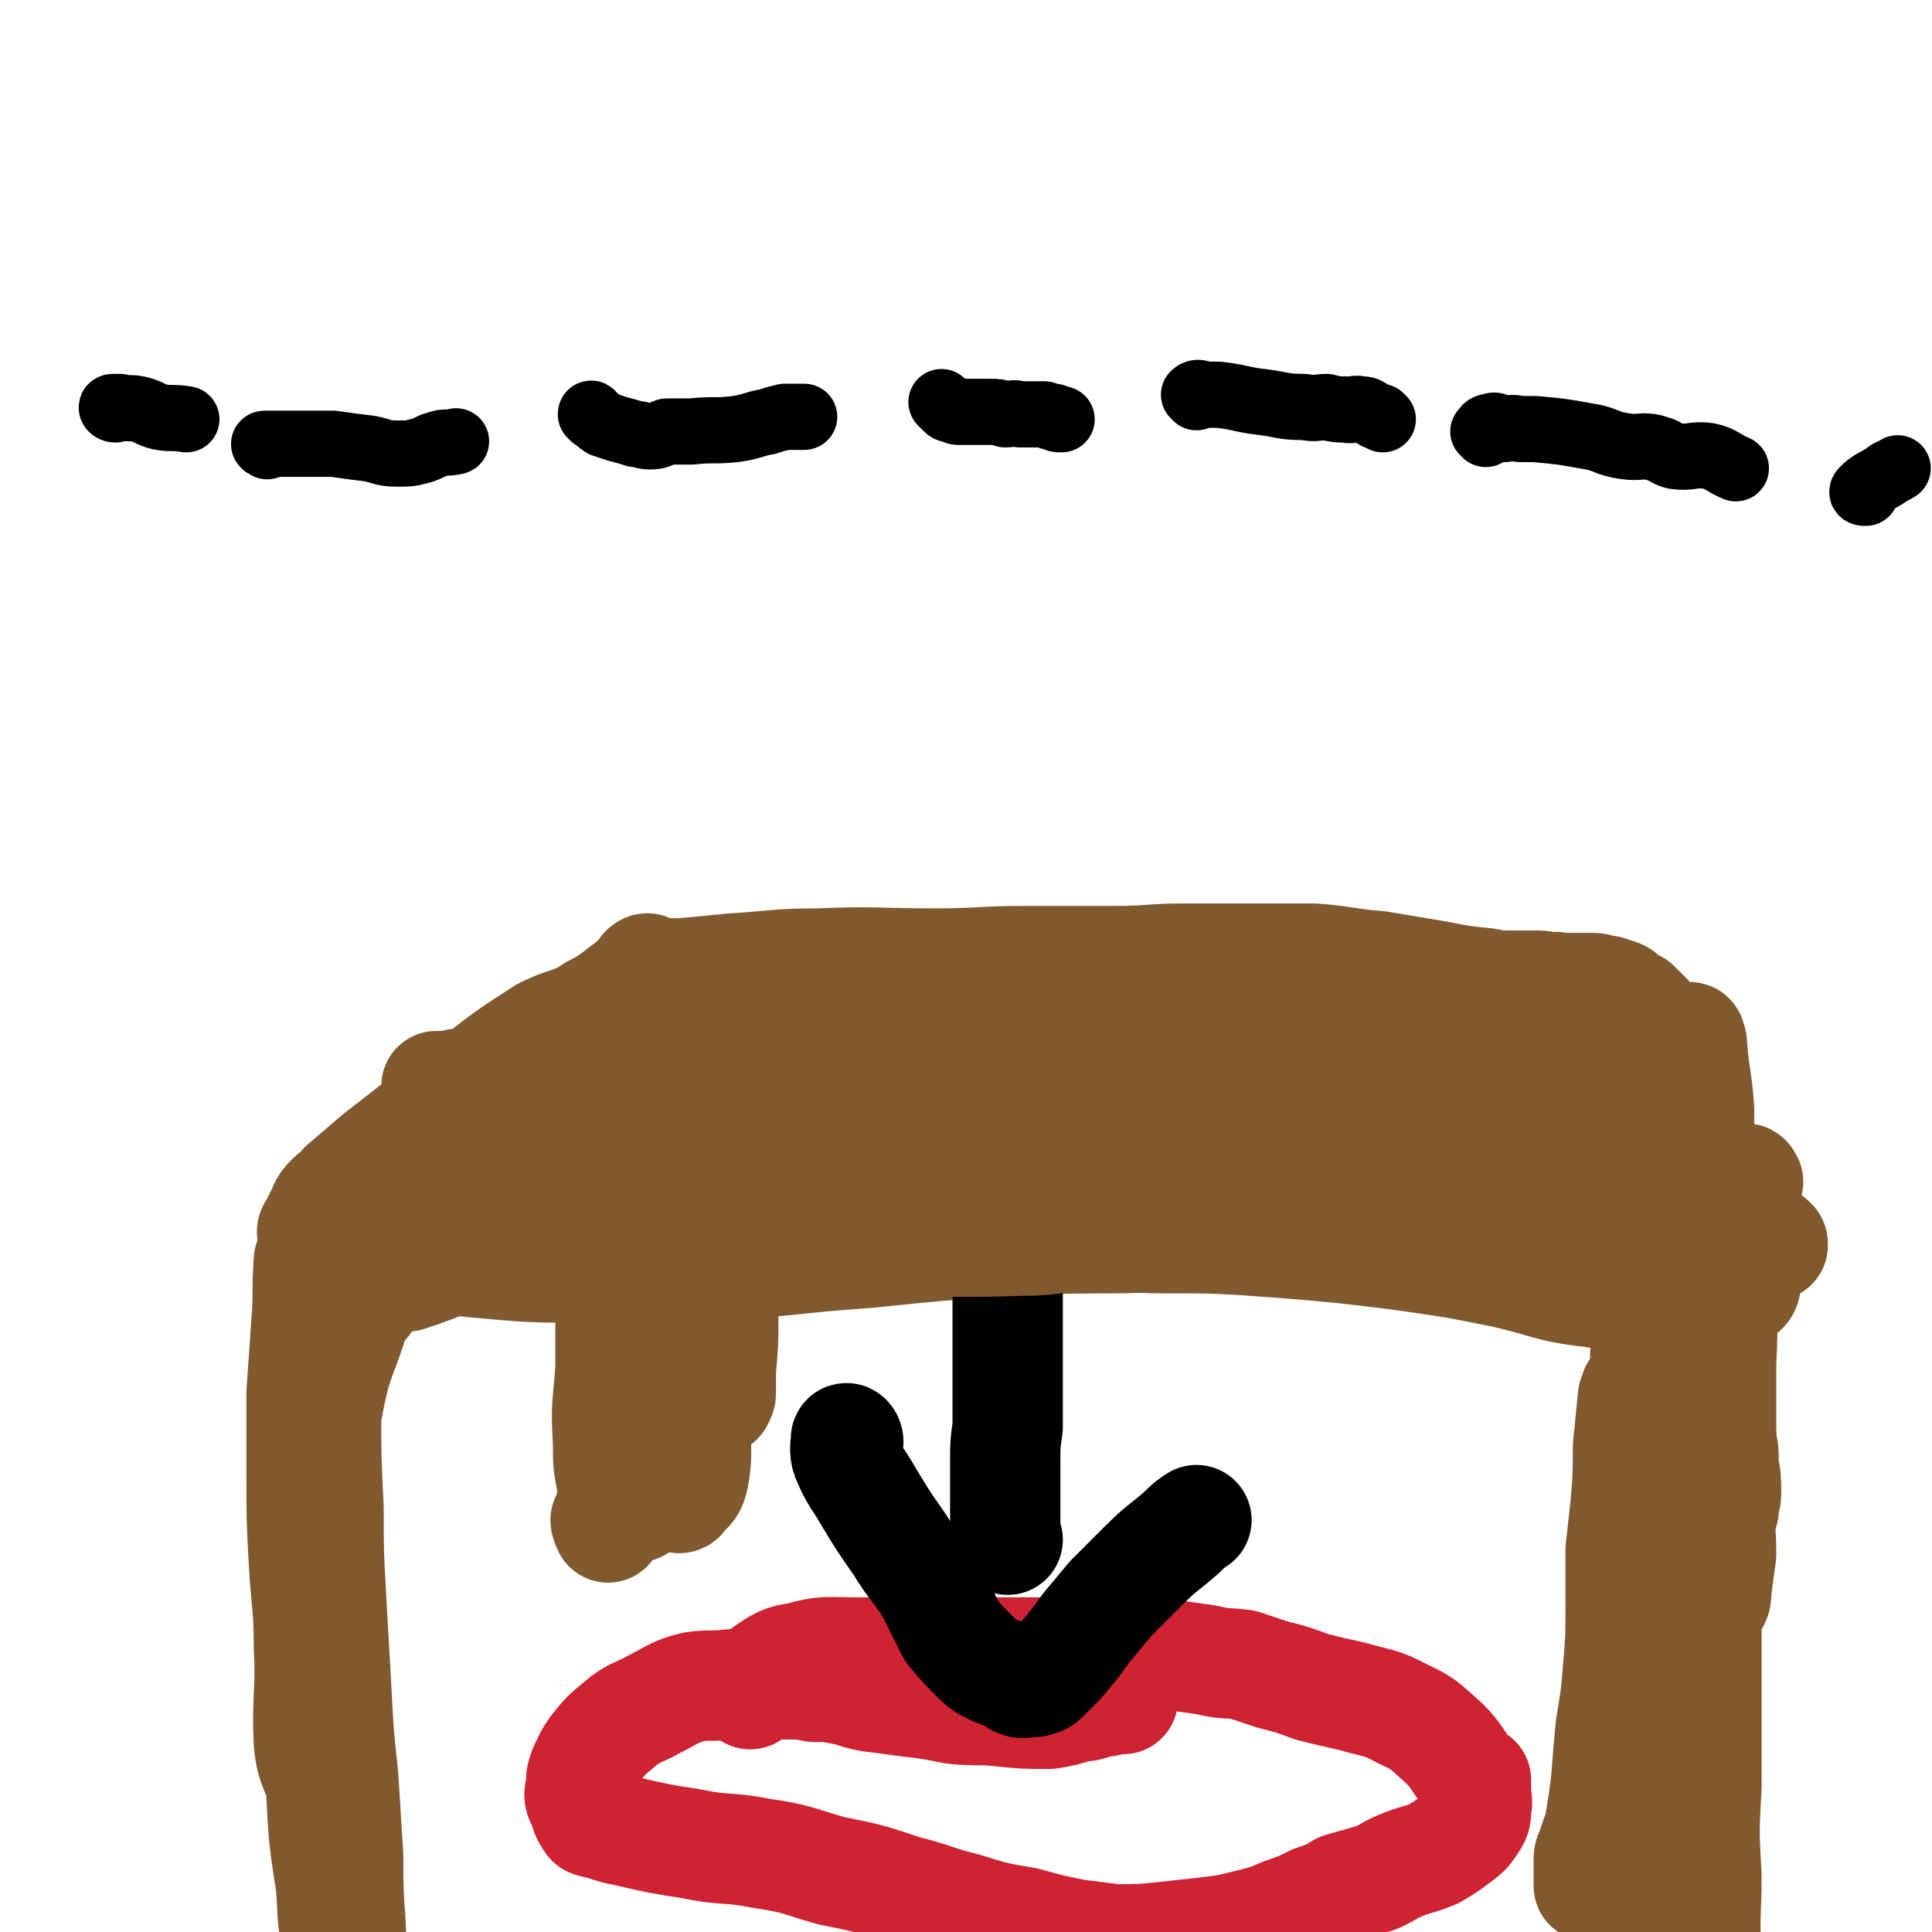
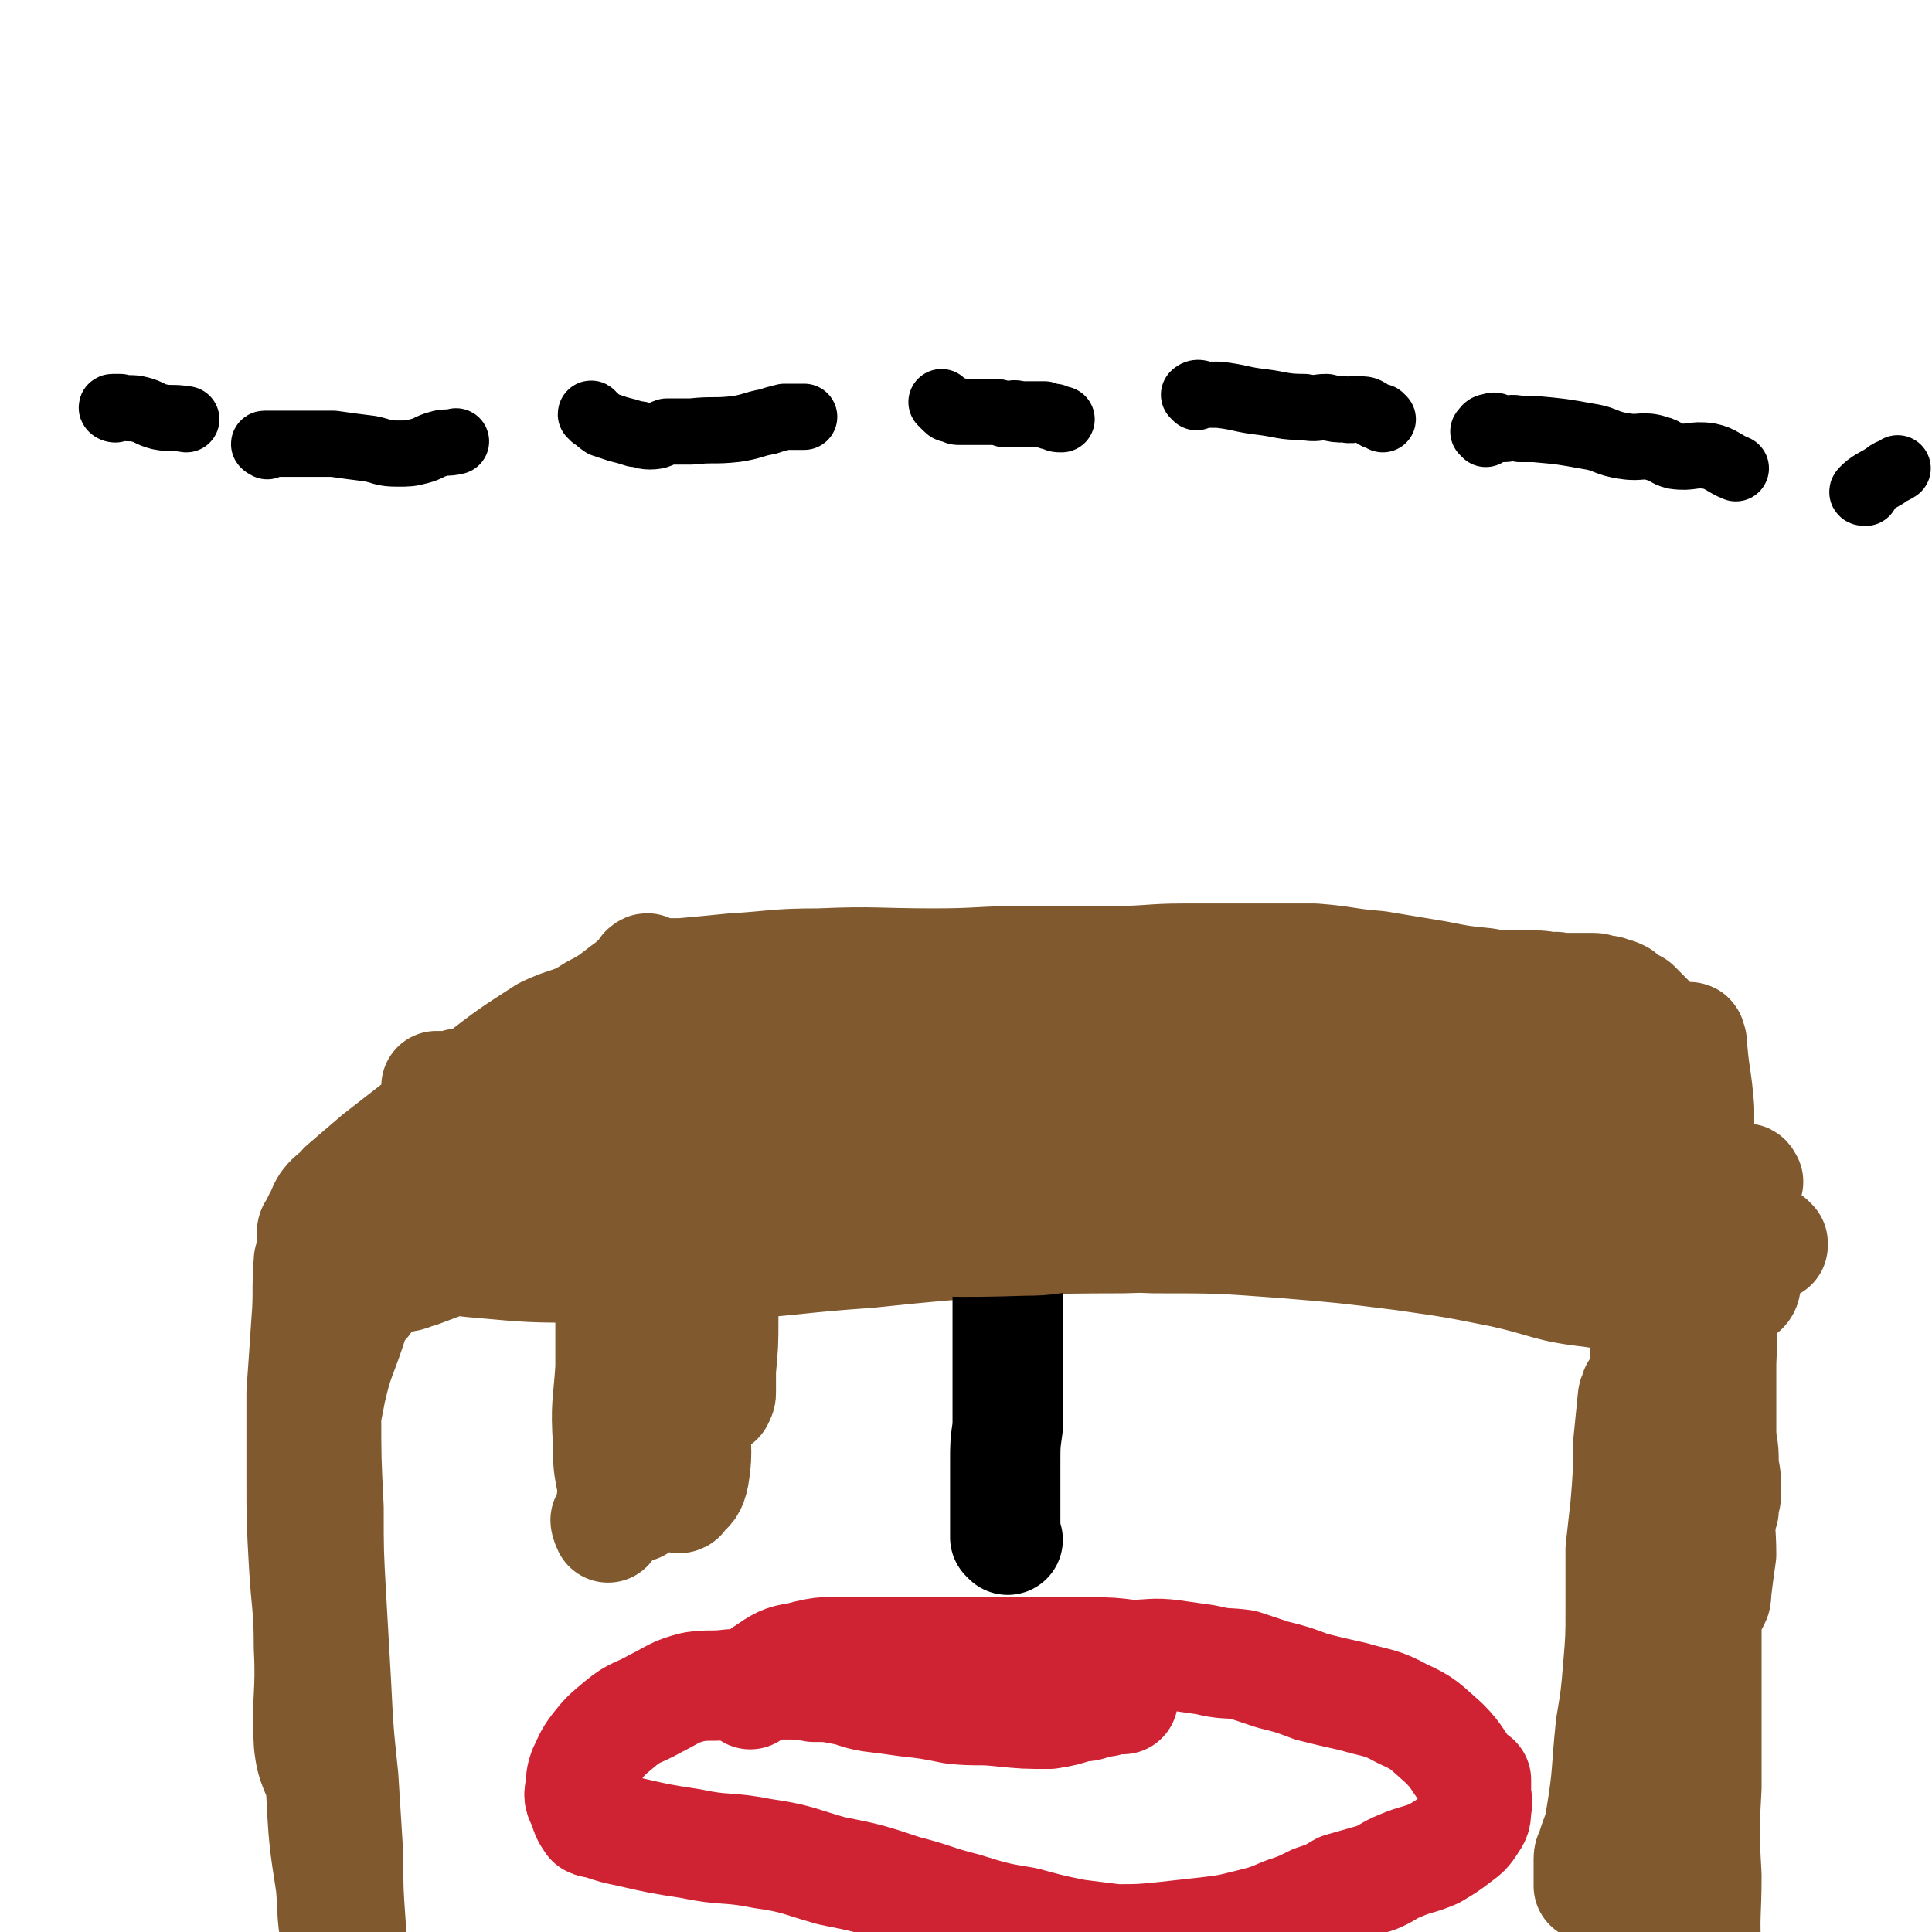
<svg xmlns="http://www.w3.org/2000/svg" viewBox="0 0 788 788" version="1.1">
  <g fill="none" stroke="#000000" stroke-width="27" stroke-linecap="round" stroke-linejoin="round">
    <path d="M47,167c-1,0 -2,-1 -1,-1 0,0 1,0 3,0 4,1 4,0 8,1 4,1 4,2 8,3 5,1 5,0 11,1 " />
    <path d="M109,182c0,0 -2,-1 -1,-1 1,0 2,0 4,0 12,0 12,0 24,0 7,1 7,1 15,2 5,1 5,2 11,2 5,0 5,0 9,-1 4,-1 4,-2 8,-3 3,-1 3,0 7,-1 0,0 0,0 0,0 " />
    <path d="M242,170c0,0 -1,-2 -1,-1 2,1 2,2 5,4 3,1 3,1 6,2 4,1 4,1 7,2 3,0 3,1 6,1 4,0 4,-1 7,-2 5,0 5,0 10,0 9,-1 9,0 18,-1 7,-1 7,-2 13,-3 3,-1 3,-1 7,-2 3,0 3,0 6,0 1,0 1,0 2,0 " />
    <path d="M385,165c0,0 -1,-1 -1,-1 0,0 1,1 2,2 1,1 1,1 3,1 1,1 1,1 3,1 3,0 3,0 6,0 3,0 3,0 6,0 3,0 3,0 6,1 3,0 3,-1 6,0 2,0 2,0 5,0 2,0 3,0 5,0 2,1 2,1 4,1 1,1 1,1 3,1 " />
    <path d="M488,162c0,-1 -1,-1 -1,-1 1,-1 2,-1 4,0 3,0 3,0 6,0 9,1 9,2 18,3 8,1 8,2 17,2 5,1 5,0 9,0 4,1 4,1 8,1 3,1 3,-1 6,0 2,0 2,0 5,2 1,0 1,1 2,1 0,0 0,0 1,0 0,0 0,0 1,1 " />
    <path d="M606,177c0,-1 -1,-1 -1,-1 1,-1 1,-2 3,-2 2,-1 2,0 5,1 3,0 3,-1 7,0 3,0 3,0 6,0 11,1 11,1 22,3 7,1 7,3 15,4 6,1 7,-1 13,1 4,1 3,2 7,3 7,1 7,-1 14,0 5,1 6,3 11,5 " />
    <path d="M761,201c-1,0 -2,0 -1,-1 3,-3 4,-3 9,-6 2,-2 2,-1 5,-3 " />
  </g>
  <g fill="none" stroke="#81592F" stroke-width="45" stroke-linecap="round" stroke-linejoin="round">
    <path d="M149,531c0,0 0,-1 -1,-1 -3,5 -3,6 -5,12 -4,12 -5,12 -8,25 -4,21 -5,21 -6,43 -3,42 -2,42 -1,84 0,18 1,18 3,36 1,19 1,20 4,39 1,12 0,13 3,25 1,2 1,2 3,4 1,0 2,0 2,-1 1,-5 0,-6 0,-12 -1,-14 -1,-14 -1,-28 -1,-16 -1,-16 -2,-32 -2,-19 -2,-19 -3,-39 -1,-18 -1,-18 -2,-35 -1,-18 -1,-18 -1,-36 -1,-20 -1,-20 -1,-40 0,-11 0,-11 0,-23 0,-11 0,-11 0,-23 0,-2 0,-5 0,-4 0,2 0,6 0,12 -1,11 -1,11 -2,22 0,25 0,25 0,50 0,25 0,25 0,51 0,17 0,17 1,34 0,13 0,13 1,27 1,8 1,8 2,15 0,4 0,4 0,7 0,1 0,3 0,3 0,-1 0,-3 -1,-5 -1,-5 -1,-5 -2,-10 -3,-10 -5,-10 -6,-20 -1,-19 1,-20 0,-39 0,-17 -1,-17 -2,-34 -1,-18 -1,-18 -1,-36 0,-17 0,-17 0,-34 1,-14 1,-14 2,-29 1,-12 0,-12 1,-25 1,-2 1,-3 2,-5 0,-1 1,0 1,0 1,0 1,1 1,1 1,0 2,-1 2,0 1,0 1,1 1,1 0,0 1,-1 1,-1 0,0 0,0 1,1 1,0 1,0 3,0 8,0 8,0 16,0 8,0 8,-1 16,0 12,1 12,3 25,4 22,2 22,2 45,2 28,0 28,0 56,-1 29,-2 29,-3 58,-5 29,-3 29,-3 59,-5 29,-2 29,-2 58,-1 26,0 26,0 53,2 24,2 24,2 48,5 21,3 21,3 41,7 18,4 18,6 36,8 12,2 13,1 25,1 8,0 8,0 16,-1 6,-1 6,-3 11,-3 3,0 3,1 6,1 2,1 3,1 4,1 1,-1 1,-2 1,-3 0,0 0,0 0,0 -2,1 -2,2 -4,2 -5,0 -6,-1 -11,-1 -14,0 -14,1 -27,0 -29,-3 -29,-5 -57,-8 -37,-5 -37,-6 -74,-9 -34,-4 -34,-3 -67,-5 -32,-1 -32,0 -64,-1 -29,-2 -28,-4 -57,-5 -24,0 -24,1 -48,2 -24,1 -24,0 -48,2 -20,1 -21,0 -40,4 -14,3 -14,5 -28,9 -8,3 -8,3 -16,6 -4,1 -4,2 -9,2 -4,0 -4,-1 -8,-3 -1,0 -1,-1 -2,-1 -1,-1 -2,-1 -2,-3 -1,-1 -1,-1 0,-2 0,-1 0,-1 0,-1 1,-1 2,-1 3,-2 4,-1 4,-2 8,-3 11,-3 11,-3 21,-4 26,-3 26,-4 51,-4 37,-1 37,1 74,2 39,2 39,4 79,5 36,1 36,0 72,0 30,-1 30,0 61,-1 27,-1 27,-2 54,-2 21,-1 21,-1 42,-1 19,0 19,-1 38,0 13,1 12,2 25,3 13,1 13,1 25,1 7,0 7,1 14,1 2,0 3,0 5,0 0,0 0,0 1,1 0,0 0,1 0,1 -1,0 -1,-1 -2,-1 -1,0 -1,1 -1,1 -2,-1 -1,-2 -3,-2 -1,0 -1,0 -2,0 -2,0 -2,0 -3,-1 -3,0 -3,0 -6,-1 -2,-1 -2,-1 -4,-1 -2,0 -3,-1 -4,1 -3,9 -3,10 -4,20 -2,14 -1,14 -1,28 0,33 0,33 0,66 0,19 1,19 1,39 0,22 1,22 1,44 0,20 0,20 -1,39 -1,20 -1,20 -3,40 -1,11 -1,11 -2,22 -1,5 -1,8 -2,11 -1,1 -1,-2 -2,-5 0,-2 -1,-2 -1,-3 -1,-3 -1,-3 -1,-5 -1,-5 -2,-5 -2,-10 -2,-28 -1,-28 -2,-55 -1,-30 -1,-30 -3,-60 -2,-25 -2,-25 -4,-50 -1,-20 -1,-20 -2,-40 0,-14 0,-14 1,-28 0,-7 0,-7 1,-14 0,-1 0,-2 1,-2 0,-1 0,1 1,2 0,5 0,5 0,9 0,4 -1,4 -1,8 -2,17 -3,17 -5,34 -2,27 -1,27 -4,54 -2,27 -2,27 -5,54 -2,17 -3,17 -5,34 -2,11 -2,11 -4,21 0,4 0,4 -1,7 0,3 -1,4 -1,5 0,1 0,-1 0,-2 0,-2 0,-2 0,-4 0,-3 0,-3 0,-5 0,-2 1,-2 1,-3 2,-7 3,-7 4,-14 3,-18 2,-18 4,-37 2,-12 2,-12 3,-24 1,-12 1,-12 1,-24 0,-12 0,-12 0,-24 1,-9 1,-9 2,-18 1,-12 1,-12 1,-24 1,-10 1,-10 2,-20 0,-1 1,-1 1,-1 0,-1 0,-2 0,-2 0,1 1,1 1,3 2,4 3,3 4,7 2,15 1,15 1,30 0,27 0,27 0,55 1,23 1,23 2,47 0,21 1,21 1,43 0,15 0,15 0,30 0,6 0,6 -1,12 0,1 -1,2 -1,2 0,-1 0,-2 0,-4 0,-4 -1,-4 -1,-8 0,-4 0,-5 0,-9 2,-14 3,-14 5,-28 2,-22 0,-22 4,-43 2,-16 3,-16 7,-31 3,-13 3,-13 6,-26 3,-10 3,-10 5,-20 2,-6 1,-6 3,-11 0,-4 1,-4 1,-7 0,-6 0,-6 -1,-11 0,-7 0,-7 -2,-14 -1,-5 -1,-6 -3,-11 -3,-5 -3,-5 -6,-11 -4,-6 -4,-6 -9,-11 -6,-7 -6,-8 -13,-13 -7,-7 -8,-7 -17,-11 -11,-4 -11,-2 -23,-6 -12,-4 -11,-5 -23,-9 -14,-4 -15,-2 -29,-7 -12,-4 -11,-5 -23,-10 -11,-4 -11,-4 -23,-7 -14,-2 -15,-2 -29,-3 -15,0 -15,1 -30,2 -19,1 -19,2 -37,2 -13,0 -13,-3 -27,-3 -17,0 -17,2 -34,3 -17,1 -17,0 -35,3 -15,2 -14,3 -29,6 -14,2 -15,1 -29,3 -12,1 -12,2 -23,2 -9,-1 -9,-3 -17,-4 -8,-2 -8,-1 -16,-2 -5,-1 -5,-1 -10,-3 -2,-1 -1,-2 -3,-3 -1,0 -1,1 -1,1 2,0 3,-1 5,-1 2,0 2,0 4,0 1,0 1,0 1,0 2,0 2,0 3,1 0,0 1,0 1,0 -1,0 -1,0 -2,0 -2,-1 -2,-1 -4,-1 -3,0 -3,1 -6,1 -5,0 -5,-1 -9,0 -6,0 -6,1 -12,2 -10,2 -10,2 -19,4 -9,2 -9,2 -18,4 -7,2 -6,3 -14,5 -3,1 -4,0 -8,0 -1,0 -1,0 -3,-1 -1,0 -1,0 -2,-1 -1,-1 -1,-1 -1,-1 -1,-1 -1,-2 0,-3 1,-2 1,-2 2,-4 2,-3 1,-3 3,-6 3,-4 4,-3 7,-7 7,-6 7,-6 14,-12 9,-7 9,-7 18,-14 12,-9 11,-9 23,-18 13,-10 13,-10 27,-19 10,-5 11,-3 20,-9 8,-4 8,-5 15,-10 3,-3 4,-2 7,-4 1,0 1,-1 1,-1 0,0 -1,0 -1,0 -1,0 -1,-1 -1,-1 0,-1 0,0 1,0 0,0 -1,-1 0,-1 0,0 0,1 1,1 1,0 1,1 2,1 6,0 6,0 11,0 11,-1 11,-1 21,-2 17,-1 17,-2 35,-2 23,-1 23,0 47,0 19,0 19,-1 37,-1 18,0 18,0 37,0 14,0 14,-1 28,-1 14,0 14,0 28,0 13,0 13,0 25,0 13,1 13,2 26,3 12,2 12,2 24,4 10,2 10,2 20,3 5,1 5,1 10,1 5,0 5,0 10,0 3,0 3,0 6,1 2,0 2,-1 4,0 1,0 1,0 3,0 1,0 1,0 3,0 1,0 1,0 3,0 3,0 3,0 5,0 2,0 2,1 4,1 2,0 2,0 3,1 2,0 2,0 4,1 1,1 1,1 2,2 2,1 2,1 4,2 2,2 2,2 4,4 2,2 2,2 4,5 2,5 2,5 4,10 3,9 2,9 5,18 2,11 4,11 5,23 1,13 0,13 0,26 -1,12 -1,12 -2,24 0,9 0,9 0,18 0,6 1,6 0,13 0,2 0,2 0,4 -1,1 0,1 0,1 -1,0 -2,0 -2,0 -1,-2 0,-2 -1,-3 0,-2 0,-2 0,-4 -1,-2 -2,-2 -3,-4 -2,-6 -2,-7 -3,-13 -2,-8 -2,-8 -3,-15 -2,-6 -2,-6 -4,-12 -2,-4 -1,-4 -3,-9 -1,-2 -1,-2 -2,-4 -2,-2 -2,-2 -3,-5 -1,0 -2,0 -2,-1 0,-1 0,-1 0,-2 0,-1 0,-1 -1,-2 -1,-1 -1,-1 -3,-1 -1,-1 -1,-1 -2,-2 -2,-1 -2,-1 -4,-2 -4,-2 -3,-2 -7,-4 -6,-2 -6,-3 -12,-4 -11,-3 -11,-2 -22,-4 -16,-2 -16,-2 -32,-4 -18,-3 -18,-4 -36,-6 -19,-3 -19,-3 -38,-6 -23,-2 -23,-3 -45,-5 -20,-2 -20,-2 -40,-2 -22,-1 -22,0 -44,1 -19,1 -19,1 -38,1 -16,0 -16,0 -33,-1 -14,0 -14,-1 -29,-1 -10,-1 -10,0 -20,-1 -4,-1 -4,-2 -7,-3 -1,0 -1,0 -1,1 4,0 4,0 8,1 8,1 8,1 16,3 17,3 17,3 34,5 27,4 27,4 53,7 27,2 27,3 55,3 21,1 21,0 43,-1 11,-1 12,-1 23,-2 3,-1 5,-2 6,-3 0,0 -2,0 -3,-1 -8,-2 -7,-2 -15,-4 -21,-4 -21,-4 -42,-7 -34,-5 -34,-5 -69,-7 -32,-1 -32,-1 -64,0 -23,2 -23,4 -45,6 -16,2 -16,2 -31,4 -5,0 -6,1 -10,1 -1,0 -1,-1 0,-1 3,0 3,0 6,0 8,0 8,1 15,1 16,1 16,1 31,1 28,2 28,2 55,3 31,1 31,1 62,1 24,1 24,1 48,0 18,-1 18,-3 35,-4 9,-1 9,1 19,1 2,0 2,-1 4,-1 1,0 1,1 1,1 -4,0 -4,0 -7,0 -13,-2 -13,-2 -26,-4 -32,-4 -32,-4 -64,-8 -37,-4 -37,-6 -73,-9 -26,-2 -26,-2 -52,-2 -16,0 -16,1 -32,3 -3,1 -5,1 -6,3 -1,2 1,3 3,4 6,4 7,4 14,6 15,6 15,6 30,10 31,8 31,8 63,14 35,6 35,7 70,10 32,2 32,2 64,0 27,-2 26,-4 53,-7 20,-2 20,-1 40,-3 15,-2 15,-2 31,-4 8,-1 8,-2 17,-3 2,0 4,0 4,0 1,0 -1,0 -2,0 -1,-1 -1,-2 -2,-3 -3,-2 -4,-2 -8,-4 -7,-2 -7,-2 -14,-4 -10,-3 -10,-4 -21,-5 -9,-2 -9,-1 -18,-2 -5,0 -5,0 -10,0 -2,0 -2,1 -4,1 -1,1 -2,1 -2,1 0,1 0,1 1,1 3,2 3,1 6,2 8,3 8,3 16,5 10,2 10,3 20,4 8,1 8,0 16,0 4,0 4,-1 9,-1 2,0 2,0 5,0 0,-1 1,-1 1,-1 0,0 -1,0 -2,-1 -3,-1 -3,-2 -7,-3 -12,-4 -12,-4 -25,-6 -21,-4 -21,-5 -42,-8 -23,-3 -23,-2 -47,-4 -23,-1 -23,-1 -46,0 -21,0 -22,-2 -43,2 -21,4 -21,7 -42,12 -19,5 -19,5 -39,7 -15,2 -15,2 -30,1 -8,-1 -9,-2 -15,-3 -1,0 0,0 1,0 3,0 3,1 6,0 6,0 6,0 12,-1 13,-2 13,-3 27,-4 23,-3 23,-3 47,-5 29,-3 29,-4 59,-5 30,-2 30,-2 60,-1 26,1 26,1 52,4 22,3 22,3 45,8 15,3 14,4 29,7 8,2 9,1 17,2 4,1 6,4 7,4 1,0 -1,-2 -3,-3 0,-1 -1,0 -2,-1 -2,-2 -2,-2 -4,-3 -3,-2 -3,-2 -6,-2 -11,-3 -11,-3 -21,-5 -19,-3 -19,-3 -38,-6 -27,-4 -27,-4 -53,-7 -28,-2 -29,-2 -57,-3 -28,0 -28,0 -56,2 -29,1 -29,1 -58,4 -23,1 -23,1 -45,4 -20,3 -20,5 -39,8 -12,2 -12,2 -24,3 -5,0 -7,0 -11,1 0,0 2,0 4,0 3,-1 3,0 6,0 5,-1 5,-1 10,-1 8,-1 8,-1 17,-2 19,-2 19,-1 37,-3 33,-2 33,-4 66,-5 31,-1 31,-1 62,0 29,1 29,1 58,3 27,2 27,5 54,5 21,0 21,-2 42,-5 17,-2 17,-3 34,-6 13,-2 13,-2 26,-2 6,-1 6,0 12,1 0,0 0,-1 1,0 2,0 3,-1 3,0 1,0 0,1 -1,2 0,0 0,0 -1,0 -1,0 -1,1 -1,1 -2,-1 -2,-1 -3,-1 -3,-1 -3,0 -5,0 -9,0 -9,0 -18,1 -14,1 -14,0 -29,2 -14,2 -13,3 -27,4 -15,2 -15,2 -30,3 -15,1 -15,1 -30,2 -21,0 -21,1 -42,0 -21,-1 -21,-2 -43,-4 -24,-2 -24,-3 -47,-5 -21,-1 -21,1 -41,0 -17,-1 -17,-3 -34,-3 -15,0 -15,1 -31,2 -10,1 -10,2 -20,3 -10,1 -10,1 -19,1 -7,0 -7,0 -15,0 -5,0 -5,0 -10,1 -4,0 -4,0 -9,0 -2,1 -2,1 -4,1 -2,0 -2,0 -4,0 0,0 -1,0 -1,0 1,0 2,0 3,1 3,1 3,2 5,3 9,4 8,4 17,7 14,3 14,3 29,5 22,3 22,4 45,5 20,1 20,1 40,0 17,-1 17,-1 34,-2 12,-1 12,-2 25,-3 8,-1 9,0 16,-2 2,0 2,-1 3,-3 0,0 -1,-1 -1,-1 0,0 0,1 1,1 0,-1 0,-1 1,-2 " />
    <path d="M282,482c0,0 -1,-2 -1,-1 -2,1 -2,2 -3,4 -2,4 -1,4 -2,8 -2,8 -2,8 -3,15 -1,13 -1,13 -1,27 0,9 0,9 0,19 0,6 0,6 1,12 0,3 0,3 0,5 1,2 1,3 2,3 1,0 1,-2 2,-3 0,0 0,0 -1,0 " />
-     <path d="M650,441c0,0 -1,-1 -1,-1 0,1 0,2 1,3 0,2 0,2 1,5 0,2 0,2 0,5 0,2 0,2 0,4 0,1 0,1 0,2 -1,1 -1,1 -1,2 0,0 -1,0 -1,0 0,-1 0,-2 0,-3 0,0 0,0 0,-1 0,-1 1,-1 1,-2 0,-1 0,-1 -1,-2 0,0 0,0 0,0 " />
    <path d="M278,480c0,-1 -1,-2 -1,-1 -1,4 -1,5 -2,10 -2,15 -2,15 -2,30 -1,15 -1,15 -1,30 -1,12 0,12 -2,24 -1,9 -2,9 -3,17 -2,9 -1,9 -3,18 -1,3 -1,3 -3,6 -1,1 -2,1 -3,1 -3,-1 -4,-1 -6,-3 -1,-2 -1,-3 -2,-5 -2,-10 -2,-10 -2,-19 -1,-15 0,-15 1,-30 0,-15 0,-15 0,-30 0,-8 1,-8 1,-15 0,-2 0,-5 0,-5 0,1 0,4 0,7 0,3 1,3 1,6 0,8 -1,8 -1,16 0,18 0,18 0,35 0,14 0,14 0,28 0,8 0,8 -1,16 0,2 -1,2 -1,4 0,1 0,3 0,3 0,0 -1,-2 -1,-3 1,-2 1,-2 2,-5 3,-9 4,-9 5,-19 2,-21 1,-21 2,-43 0,-14 0,-14 1,-29 0,-7 1,-7 2,-14 0,-1 0,-1 1,-2 0,0 0,0 0,0 0,1 0,2 0,4 1,7 2,7 2,14 2,20 0,21 1,41 1,14 1,14 5,28 1,7 1,7 5,13 1,2 2,2 4,3 0,0 1,0 1,-1 3,-3 4,-3 5,-8 2,-12 0,-12 1,-25 1,-24 1,-24 2,-48 1,-19 0,-19 1,-39 1,-16 0,-17 3,-31 0,-2 1,-1 2,0 1,2 1,3 1,5 1,8 1,8 1,16 1,10 1,10 1,20 0,19 0,19 0,38 0,10 0,10 -1,21 0,5 0,5 0,9 0,1 0,1 -1,3 0,0 -1,0 -1,0 -1,-2 -1,-3 -1,-5 0,-7 1,-7 2,-14 0,-19 0,-19 0,-39 0,-10 0,-10 0,-19 0,-3 0,-5 0,-5 0,-1 0,1 0,3 -1,5 0,5 -1,9 -3,10 -5,10 -7,21 -2,14 0,15 -2,29 0,8 0,8 -2,15 0,2 -1,4 -2,4 -1,0 -1,-1 -2,-3 -1,-2 -1,-2 -1,-4 2,-7 4,-7 5,-14 3,-24 1,-24 3,-48 2,-17 2,-17 5,-34 1,-8 2,-8 4,-16 2,-7 2,-7 5,-14 2,-5 2,-4 5,-9 " />
    <path d="M713,482c0,0 -1,-2 -1,-1 -3,6 -3,7 -5,15 -2,9 -2,9 -3,18 -2,21 -1,21 -2,42 0,16 0,16 0,33 -1,13 0,13 0,26 -1,9 0,9 0,19 -1,7 -1,7 -2,15 0,2 0,3 -1,4 0,1 0,0 -1,0 -3,-1 -4,-1 -5,-3 -4,-7 -5,-7 -6,-15 -3,-19 -2,-20 -3,-39 -2,-23 -1,-23 -2,-46 0,-17 0,-17 0,-33 0,-6 0,-7 1,-12 0,0 0,1 0,2 0,4 0,4 -1,9 -1,7 -2,7 -3,14 -2,17 -1,17 -3,34 -1,21 -1,21 -2,42 -1,18 -1,18 -2,36 -1,11 -1,11 -2,22 0,7 0,7 -1,14 0,0 0,0 0,0 -1,-1 -1,-1 0,-3 0,-7 0,-7 1,-14 1,-18 1,-18 2,-37 0,-28 0,-28 0,-55 0,-27 0,-27 0,-53 0,-20 0,-20 0,-40 1,-15 0,-15 2,-30 0,-6 0,-7 2,-13 0,-1 0,-1 1,-1 1,-1 1,-1 2,-1 0,0 0,1 1,1 1,-1 0,-2 1,-3 2,0 2,0 3,0 1,-1 0,-1 0,-2 0,0 1,0 2,0 0,-1 0,-1 1,-2 0,0 0,0 1,-1 1,0 1,-1 1,-1 1,0 0,1 1,2 1,14 2,14 3,27 0,18 0,18 0,35 0,18 0,18 1,36 0,18 0,18 0,35 1,17 1,17 2,34 0,19 0,19 0,37 0,17 0,17 0,34 0,16 0,16 0,31 0,18 0,18 0,35 -1,18 -1,18 0,36 0,16 -1,16 0,32 1,14 1,14 2,28 1,11 1,11 1,23 1,7 0,7 1,14 1,9 1,9 2,19 1,7 1,7 2,14 1,5 2,5 3,9 " />
  </g>
  <g fill="none" stroke="#CF2233" stroke-width="45" stroke-linecap="round" stroke-linejoin="round">
    <path d="M458,693c-1,-1 -1,-2 -1,-1 -2,0 -2,0 -3,1 -2,0 -2,0 -3,1 -3,0 -3,0 -5,1 -3,1 -3,1 -6,1 -6,2 -6,2 -12,3 -10,0 -10,0 -20,-1 -9,-1 -9,0 -19,-1 -10,-2 -10,-2 -19,-3 -7,-1 -7,-1 -15,-2 -6,-1 -6,-2 -12,-3 -5,-1 -5,-1 -11,-1 -5,-1 -5,-1 -10,-1 -5,0 -5,0 -11,0 -6,0 -6,0 -13,0 -8,1 -8,0 -15,1 -8,2 -8,3 -16,7 -7,4 -8,3 -14,8 -6,5 -6,5 -10,10 -3,4 -3,5 -5,9 -1,3 -1,3 -1,7 -1,3 -1,4 1,7 1,4 1,4 3,7 2,1 2,0 4,1 6,2 6,2 11,3 13,3 13,3 26,5 14,3 14,1 29,4 14,2 14,3 28,7 15,3 15,3 30,8 12,3 12,4 24,7 13,4 13,4 25,6 11,3 11,3 21,5 8,1 8,1 16,2 10,0 10,0 20,-1 9,-1 9,-1 18,-2 8,-1 8,-1 16,-3 8,-2 8,-2 15,-5 6,-2 6,-2 12,-5 6,-2 6,-2 11,-5 7,-2 7,-2 14,-4 5,-2 5,-3 10,-5 7,-3 7,-2 14,-5 5,-3 5,-3 9,-6 4,-3 4,-3 6,-6 2,-3 2,-3 2,-6 1,-4 0,-4 0,-7 0,-2 0,-2 0,-4 0,0 0,-1 0,-1 -1,0 -1,0 -2,-1 -6,-7 -5,-8 -11,-14 -8,-7 -8,-8 -17,-12 -9,-5 -10,-4 -20,-7 -9,-2 -9,-2 -17,-4 -8,-3 -8,-3 -16,-5 -6,-2 -6,-2 -12,-4 -7,-1 -7,0 -15,-2 -7,-1 -7,-1 -14,-2 -8,-1 -8,0 -17,0 -8,-1 -8,-1 -15,-1 -8,0 -8,0 -16,0 -9,0 -9,0 -19,0 -10,0 -10,0 -20,0 -11,0 -11,0 -21,0 -11,0 -11,0 -21,0 -12,0 -12,-1 -23,2 -7,1 -8,2 -14,6 -3,2 -3,3 -5,6 -1,2 -1,2 -1,3 " />
  </g>
  <g fill="none" stroke="#000000" stroke-width="45" stroke-linecap="round" stroke-linejoin="round">
    <path d="M413,511c0,0 -1,-2 -1,-1 -1,10 -1,11 -1,21 0,14 0,15 0,29 0,11 0,11 0,22 -1,7 -1,7 -1,14 0,8 0,8 0,16 0,5 0,5 0,11 0,2 0,2 0,4 0,0 0,0 1,1 " />
-     <path d="M346,588c0,-1 -1,-2 -1,-1 0,3 -1,5 1,9 3,7 4,7 8,14 6,10 6,10 13,20 6,10 7,9 13,19 4,8 4,8 8,16 4,5 4,5 9,10 4,4 4,4 8,6 4,2 4,1 8,3 2,1 1,2 3,2 1,1 2,0 3,0 2,0 2,0 3,0 2,-1 2,0 4,-2 3,-3 3,-3 6,-6 6,-7 6,-7 11,-14 5,-6 5,-6 10,-12 7,-7 7,-7 13,-13 8,-8 8,-7 16,-14 3,-3 3,-3 6,-5 " />
  </g>
  <g fill="none" stroke="#81592F" stroke-width="45" stroke-linecap="round" stroke-linejoin="round">
    <path d="M294,489c0,-1 -2,-1 -1,-1 6,-1 7,-1 14,-1 13,-1 13,-1 27,-1 17,-1 17,-1 33,-1 13,0 13,0 25,0 12,0 12,0 24,0 13,0 13,0 26,0 13,0 13,0 26,0 11,0 11,0 23,0 10,0 10,0 20,-1 4,0 4,-1 8,-2 3,0 5,0 5,0 0,-1 -2,0 -4,-1 -2,-1 -1,-3 -3,-4 -1,0 0,2 -2,2 -2,2 -2,3 -5,3 -14,4 -15,4 -29,5 -17,2 -17,1 -34,1 -14,1 -14,0 -28,1 -15,0 -15,0 -30,1 -13,0 -13,-1 -25,-1 -11,0 -11,0 -21,-1 -8,-1 -8,0 -16,-2 -3,-1 -3,-2 -5,-3 -1,0 -3,0 -3,0 1,-1 2,-1 4,-1 6,0 6,0 12,1 9,0 9,1 17,2 14,0 14,0 28,0 10,-1 10,-1 21,-1 10,0 10,0 20,-1 9,0 9,0 17,-1 6,0 6,1 12,0 2,0 3,0 4,-1 1,0 0,-1 -1,-1 -1,-1 -1,-2 -3,-2 0,0 0,1 -1,1 -5,1 -5,1 -10,1 -19,0 -19,0 -39,1 -13,0 -13,-1 -26,0 -9,0 -9,0 -18,1 -5,1 -5,0 -11,1 -2,1 -3,1 -3,2 -1,1 0,2 1,3 0,2 0,3 1,4 1,1 1,0 2,0 1,0 1,0 1,0 3,0 3,0 6,1 9,2 9,3 17,4 8,1 8,0 16,0 8,1 8,3 17,3 9,0 9,-1 18,-1 8,-1 8,0 15,0 6,0 6,0 13,0 4,0 5,-1 8,0 1,0 0,2 -1,2 -2,1 -2,0 -4,0 -1,0 0,0 -1,1 -1,0 -1,-1 -3,0 -3,0 -3,1 -6,1 -13,2 -13,3 -25,3 -29,1 -30,0 -59,0 -1,0 -1,0 -1,0 -1,0 0,0 1,0 1,0 1,0 3,0 2,0 2,0 4,0 3,-1 3,-1 7,-2 16,-2 16,-2 31,-3 13,-1 13,0 26,-1 4,-1 4,-1 8,-2 3,-1 3,-1 6,-3 3,-1 2,-3 6,-4 6,-3 6,-3 13,-4 4,-1 4,0 9,0 " />
  </g>
</svg>